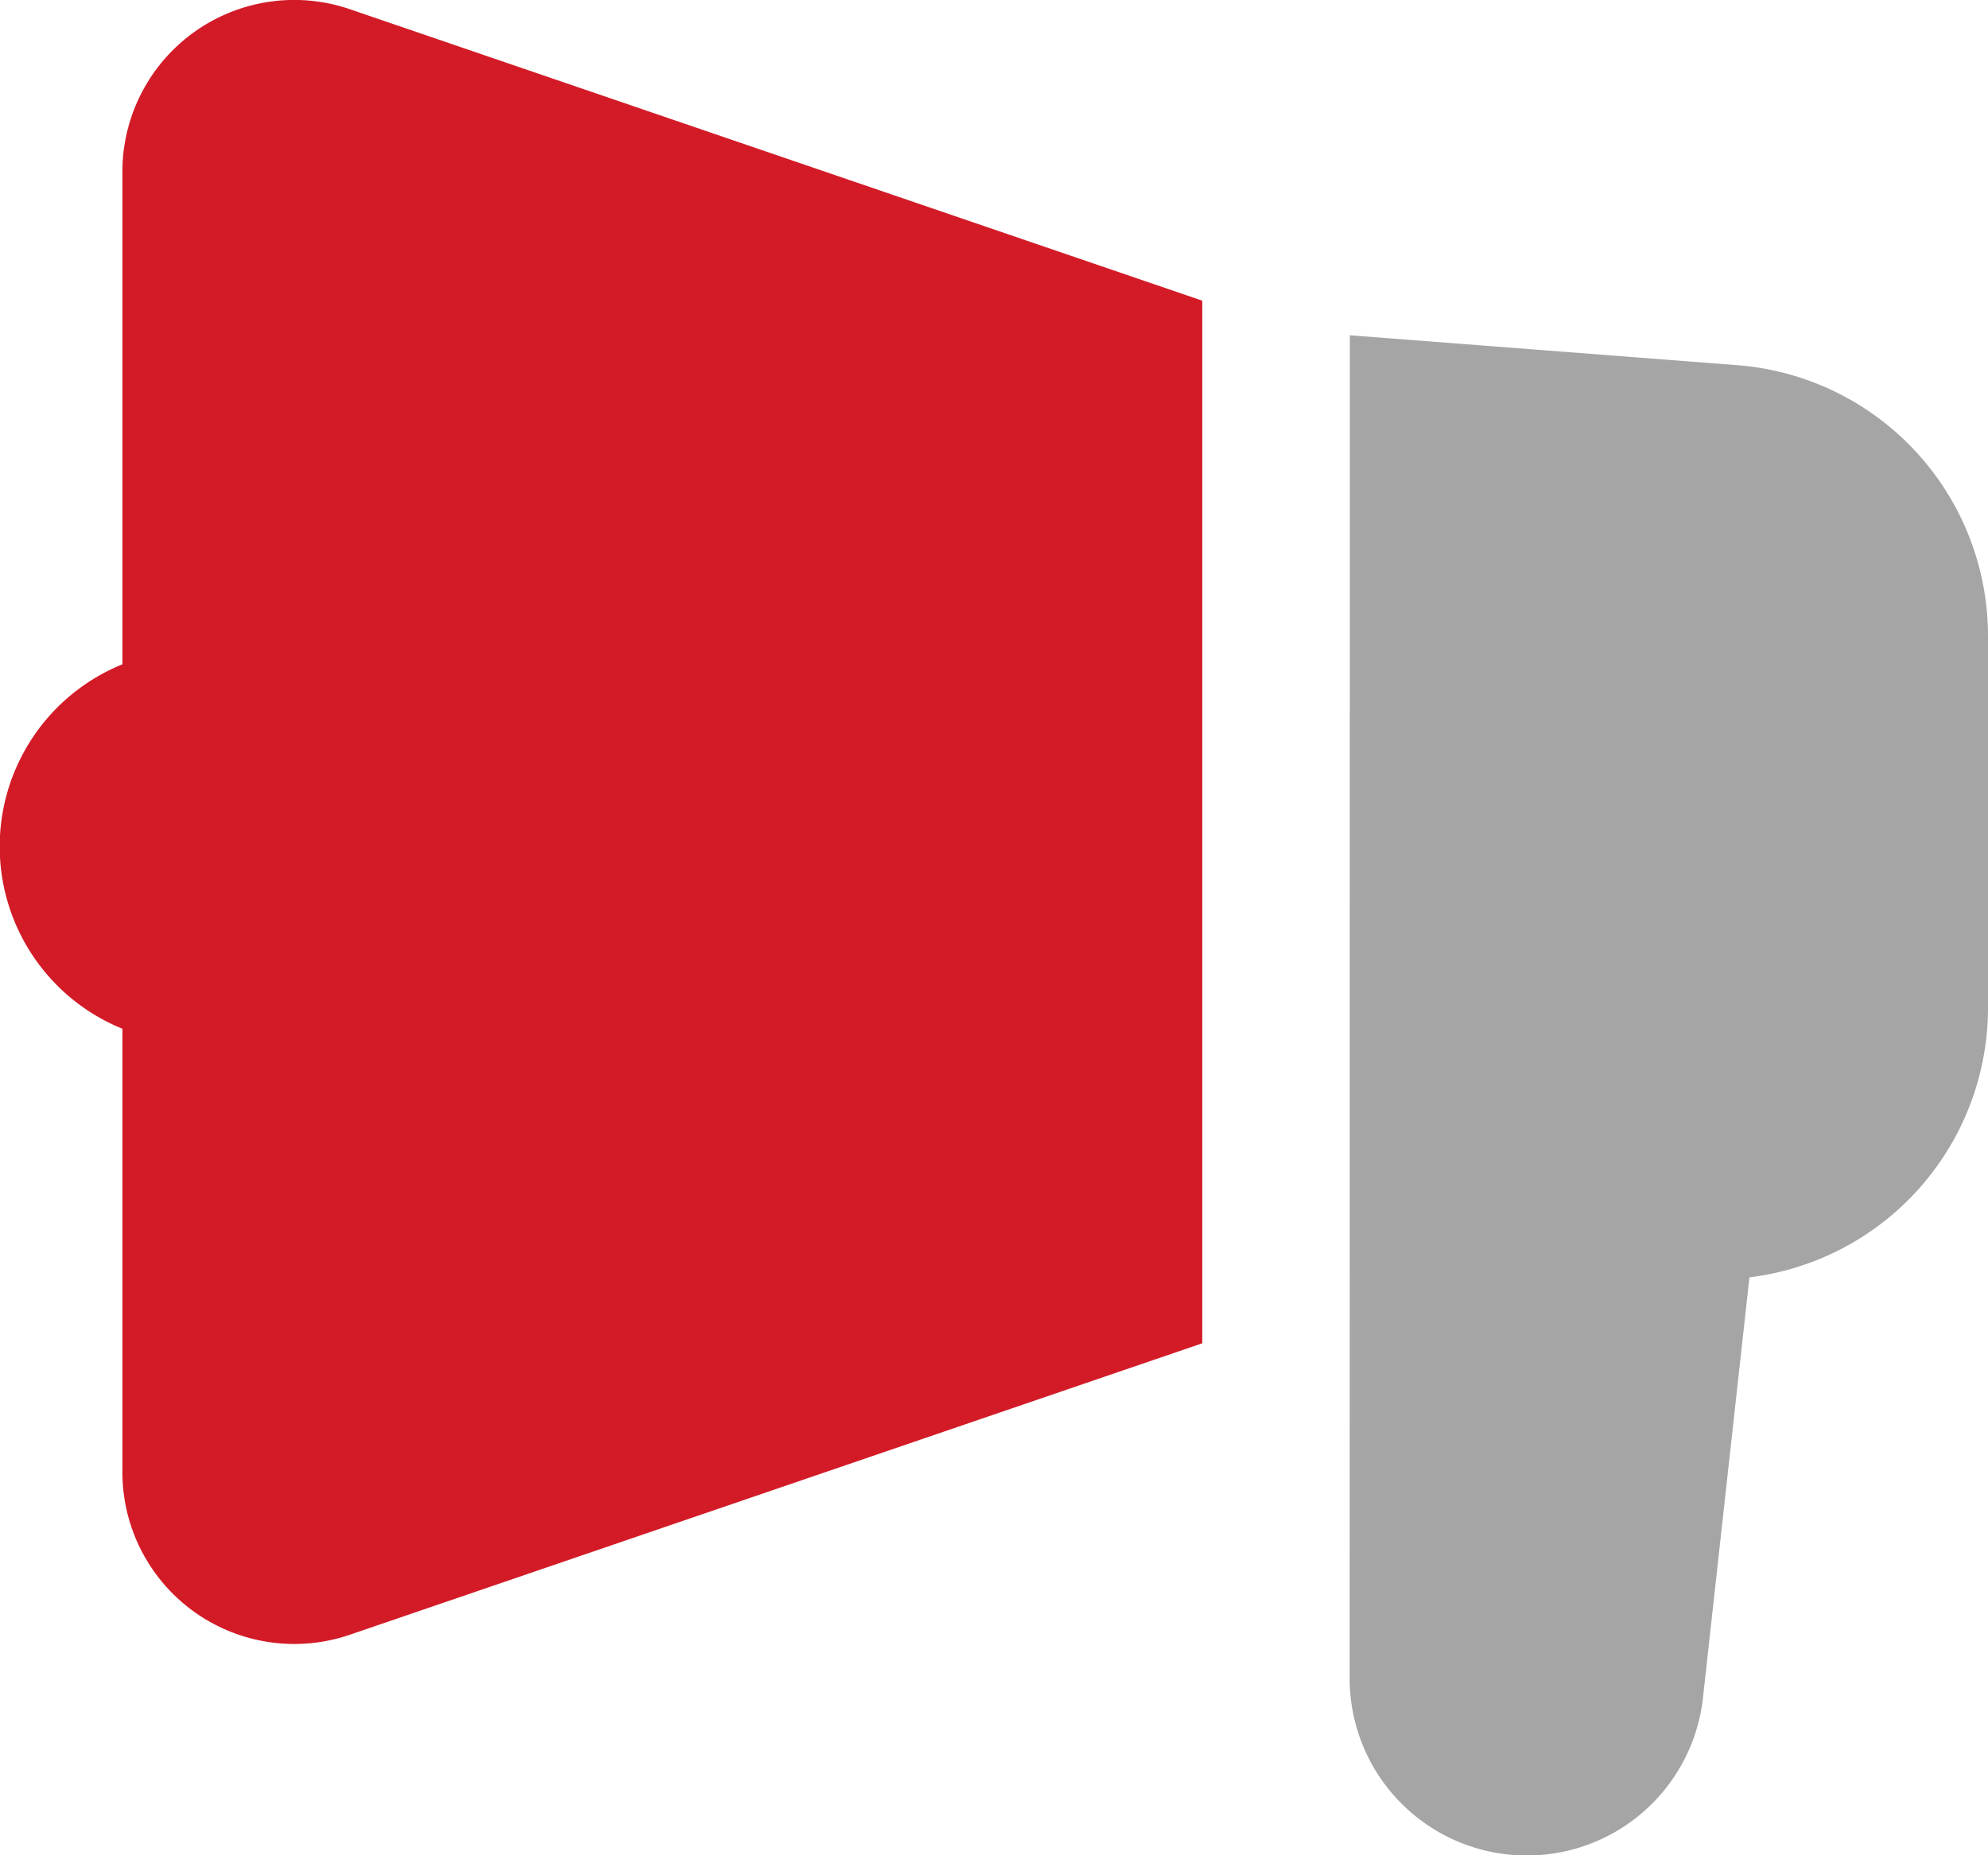
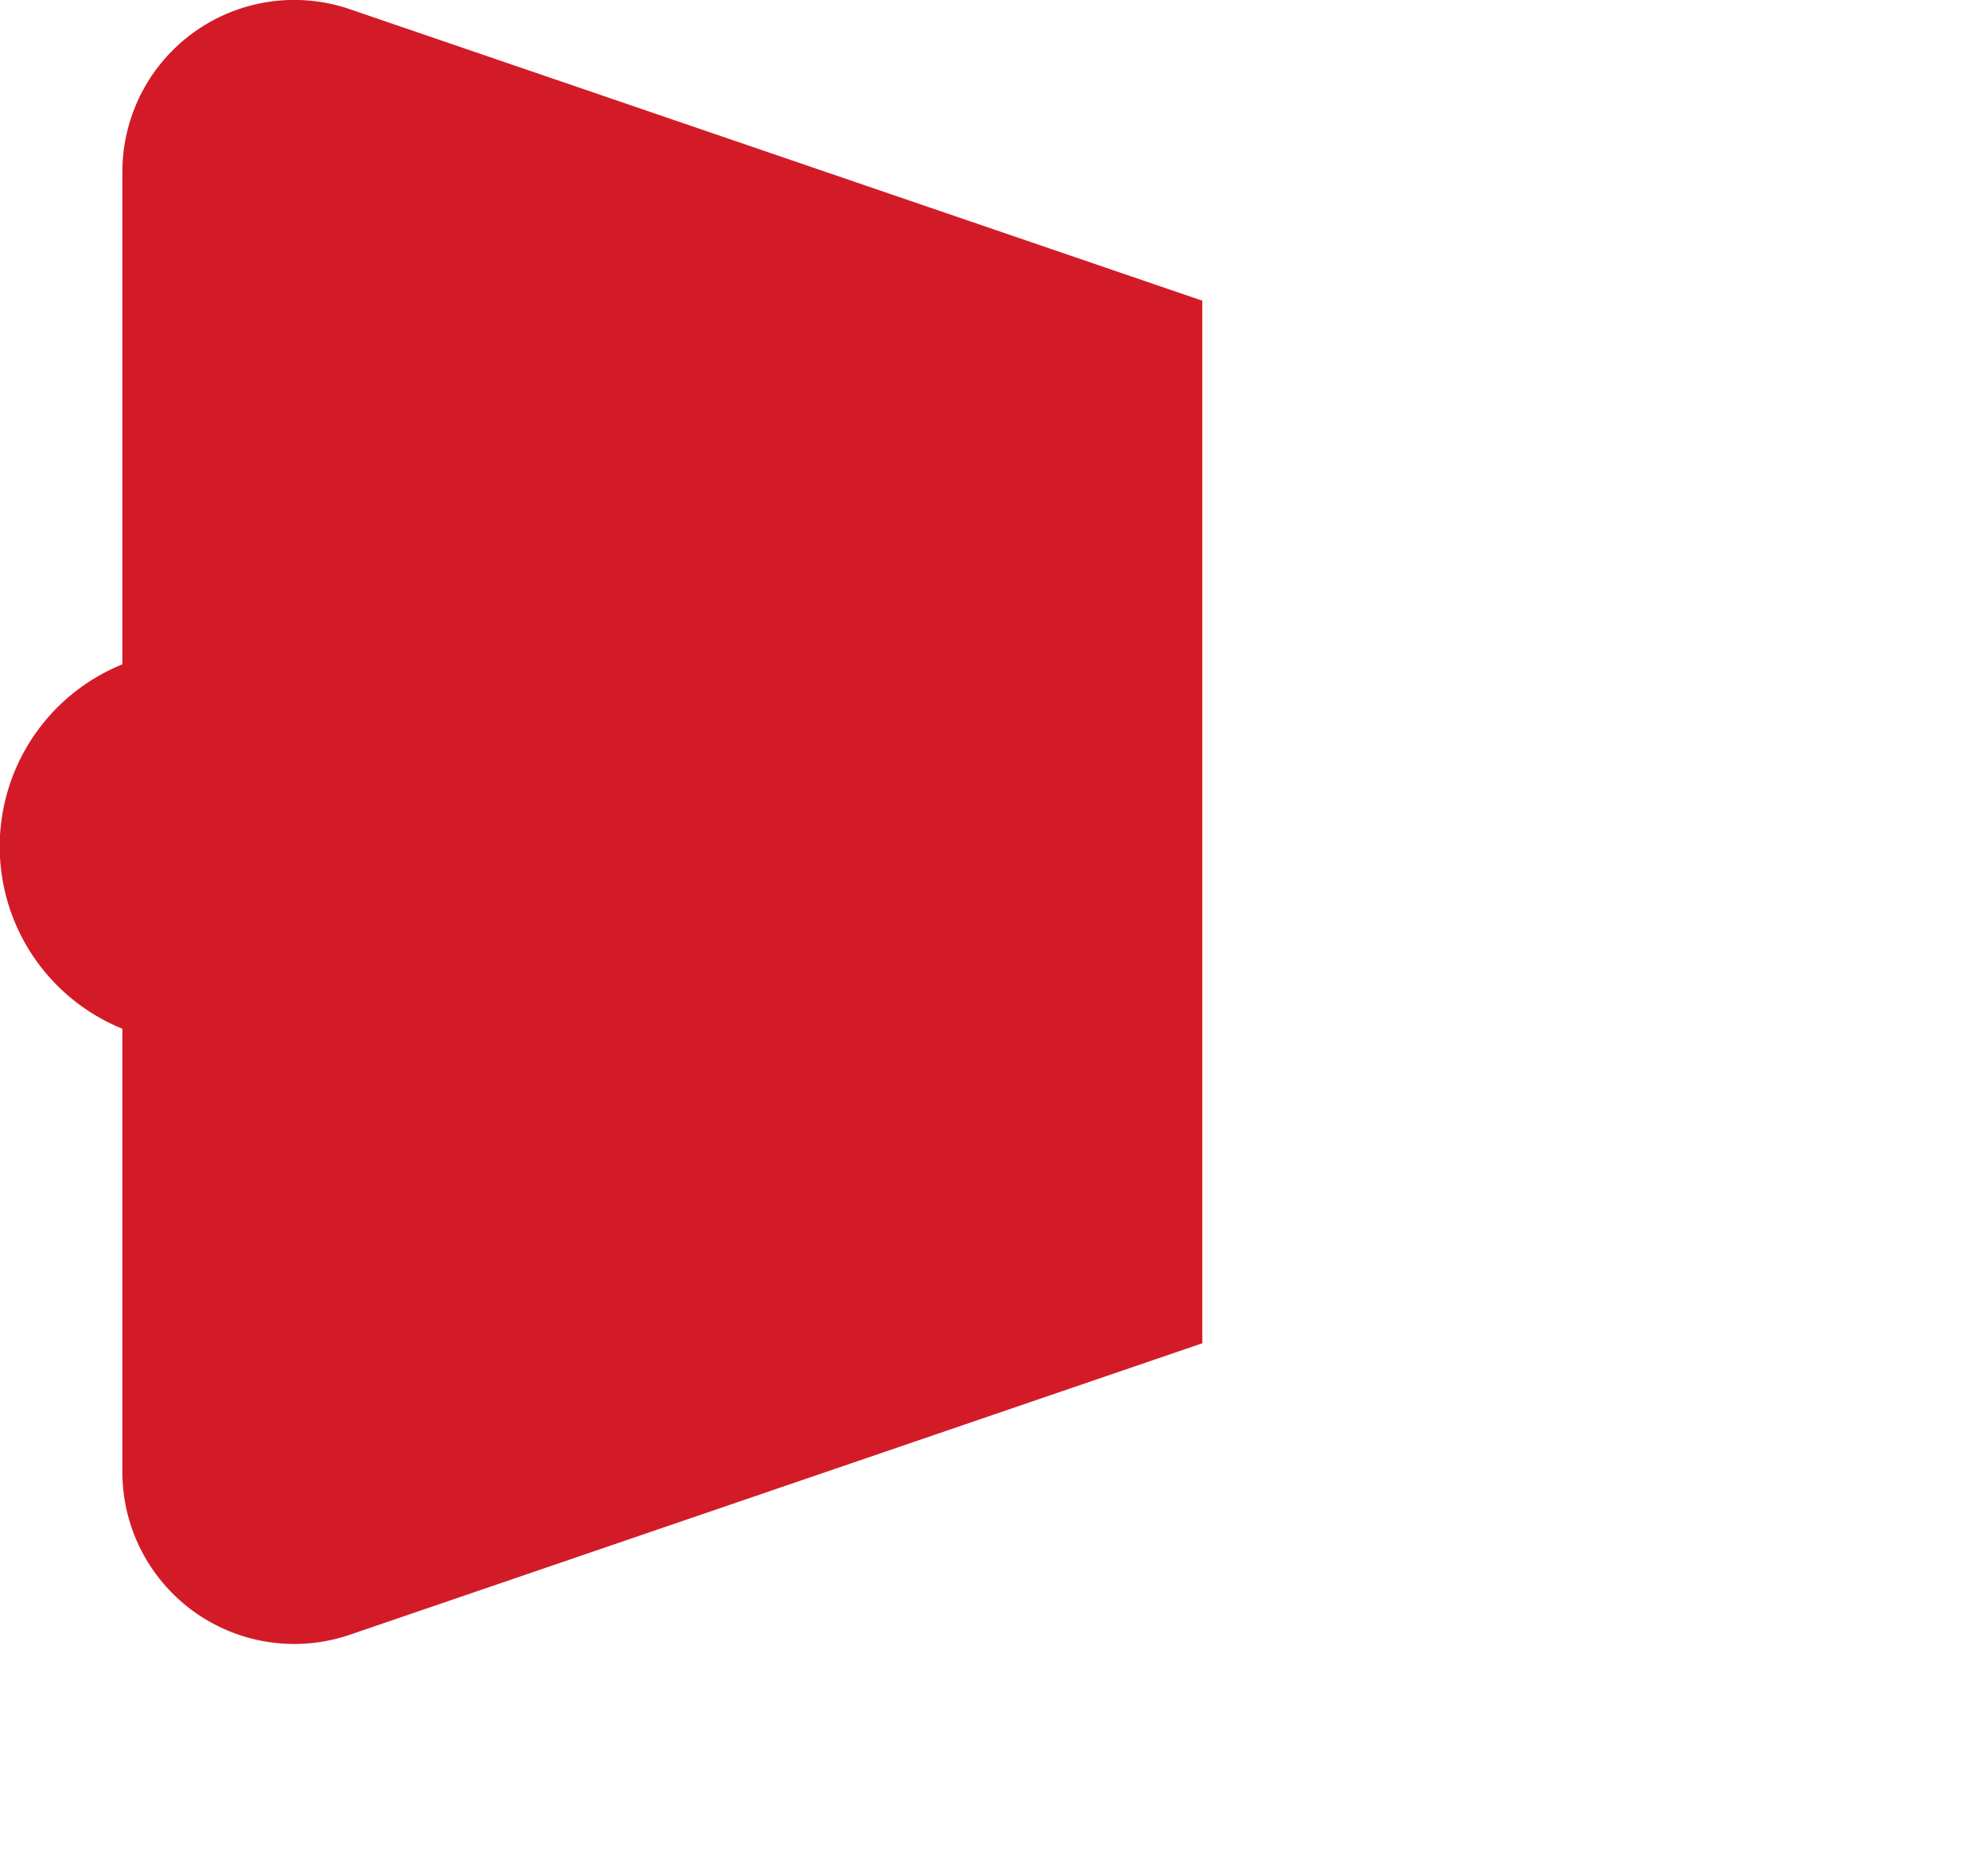
<svg xmlns="http://www.w3.org/2000/svg" width="30" height="28" viewBox="0 0 30 28">
  <g id="Group_1660" data-name="Group 1660" transform="translate(-1520.074 -2563)">
-     <path id="icons8_commercial_4" d="M24.37,10.357l5.868.453A4.1,4.1,0,0,1,34,14.881v5.639a4.1,4.1,0,0,1-3.6,4.055l-.7,6.334a2.674,2.674,0,0,1-5.333-.3Z" transform="translate(1516.074 2557.703)" fill="#a5a5a5" />
    <path id="icons8_commercial_4-2" data-name="icons8_commercial_4" d="M8.677,5.307a2.585,2.585,0,0,1,.6.128l12.866,4.4V25.57l-12.867,4.4a2.594,2.594,0,0,1-3.429-2.46V20.823a2.968,2.968,0,0,1,0-5.5V7.895A2.593,2.593,0,0,1,8.677,5.307Z" transform="translate(1516.074 2557.703)" fill="#d31b27" />
  </g>
</svg>